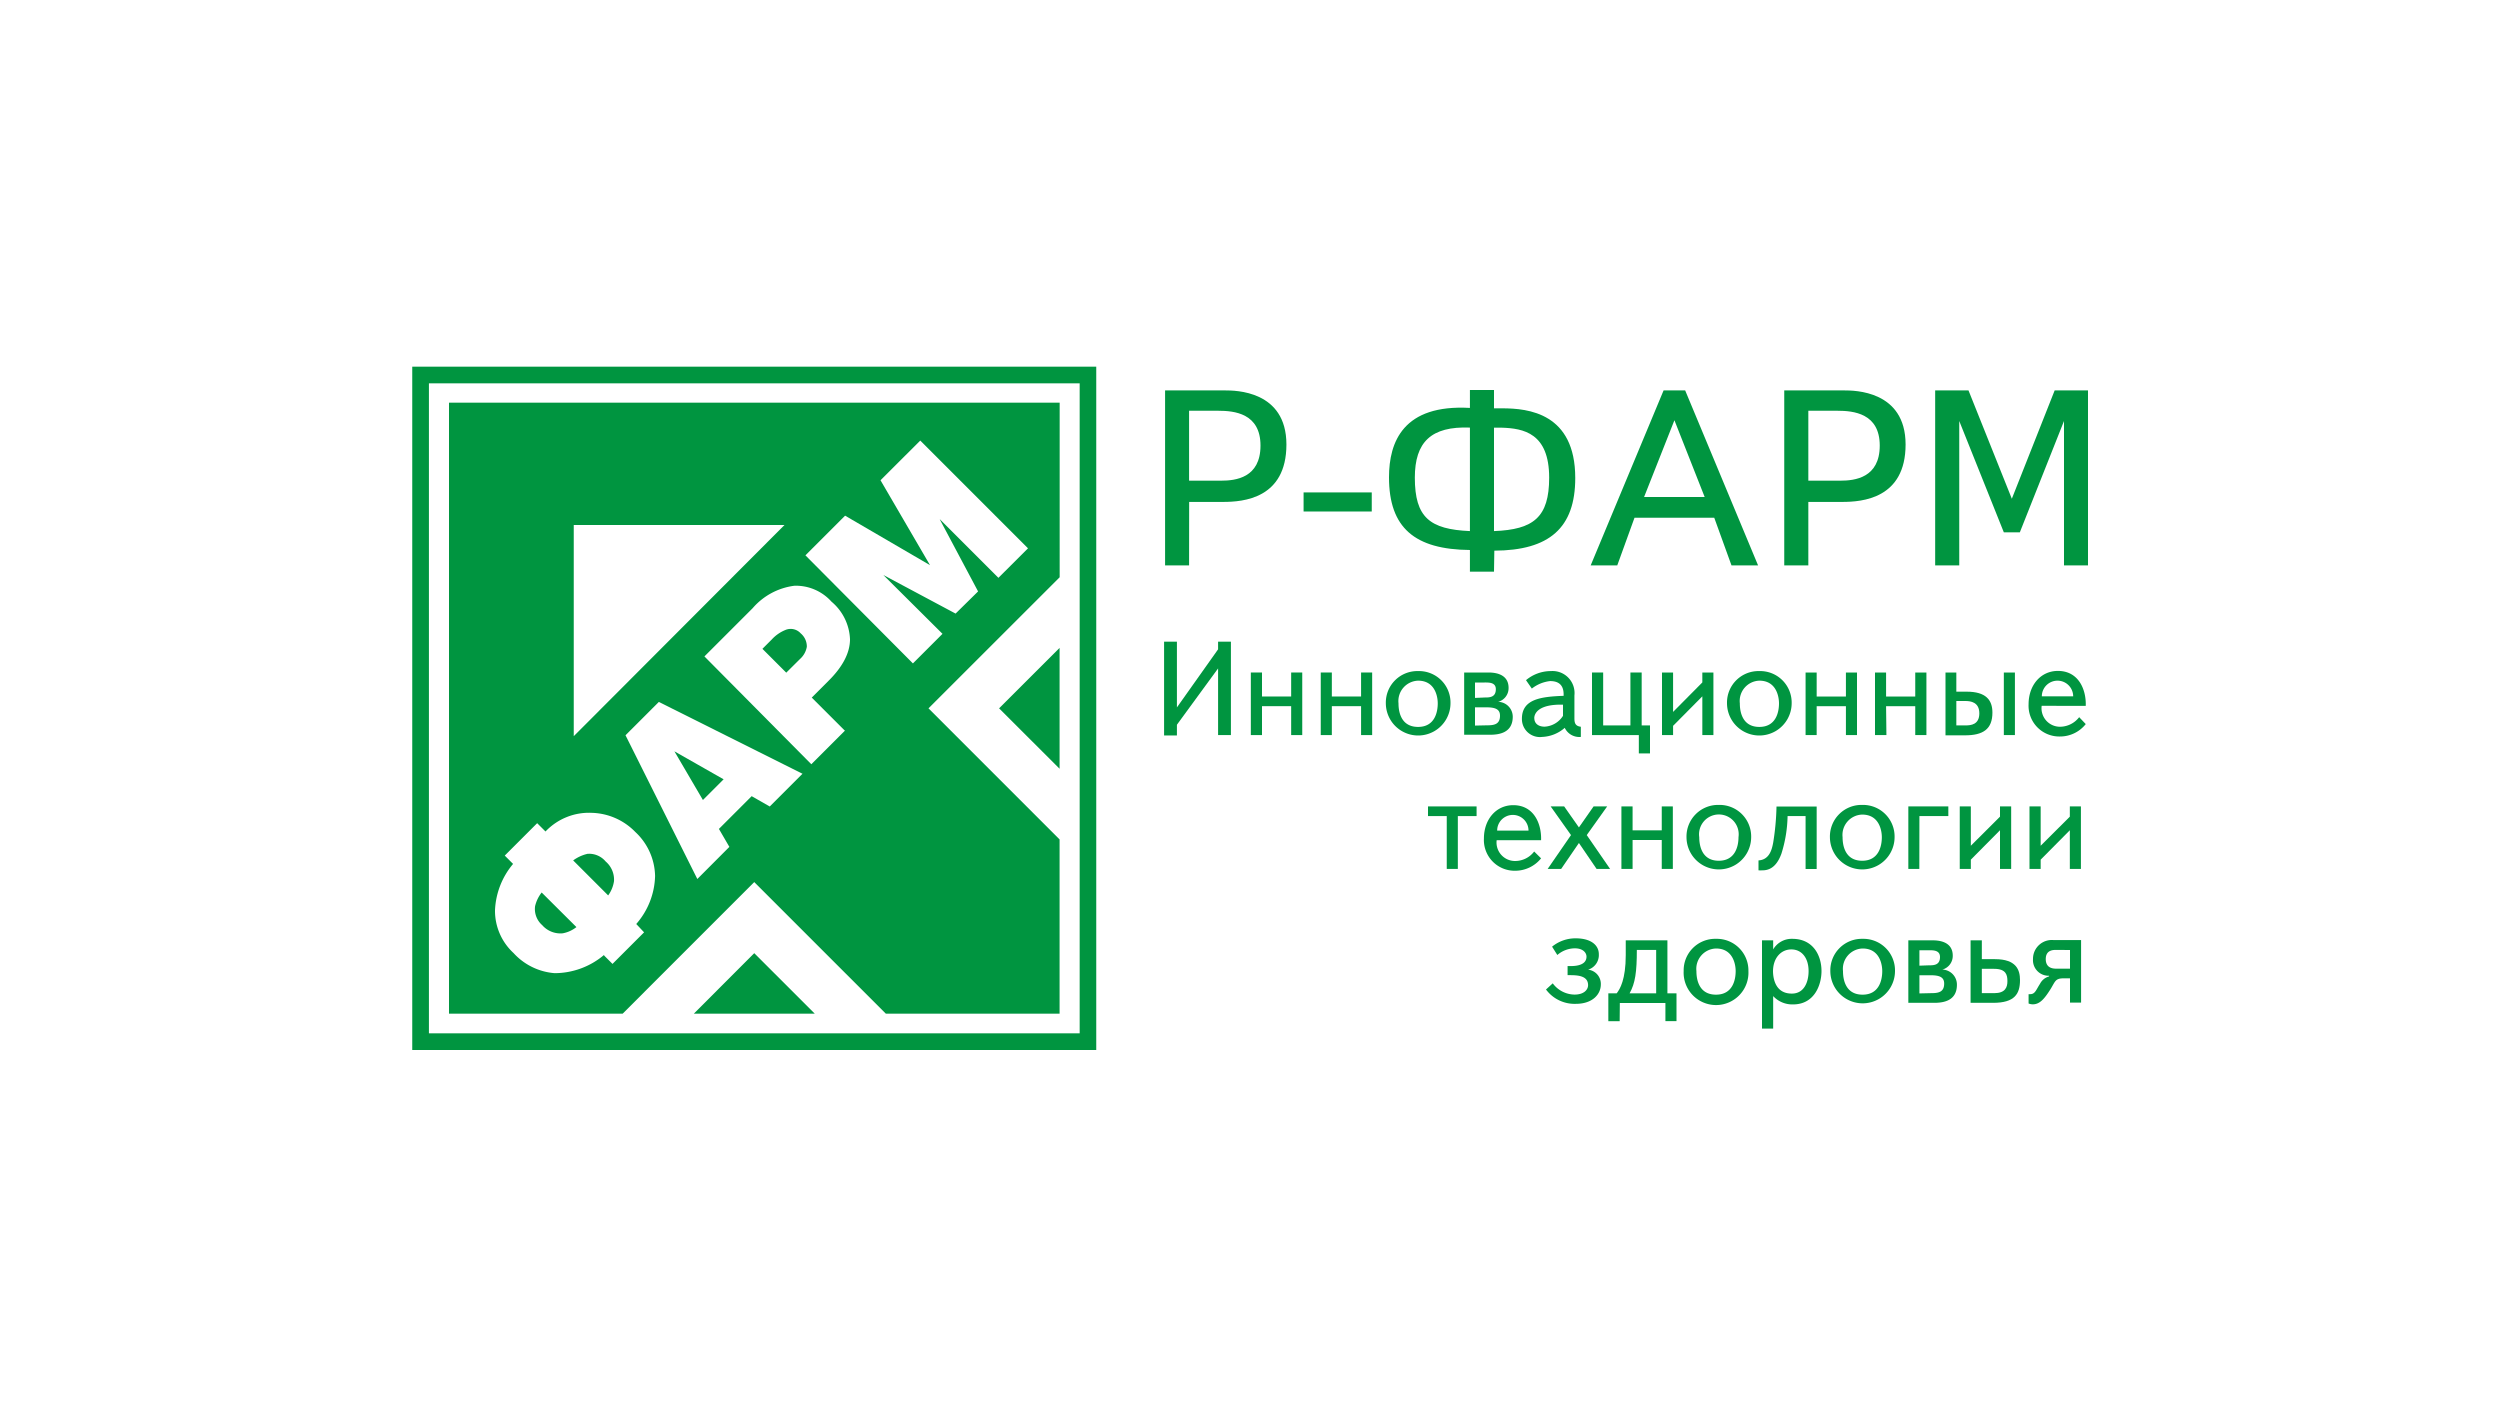
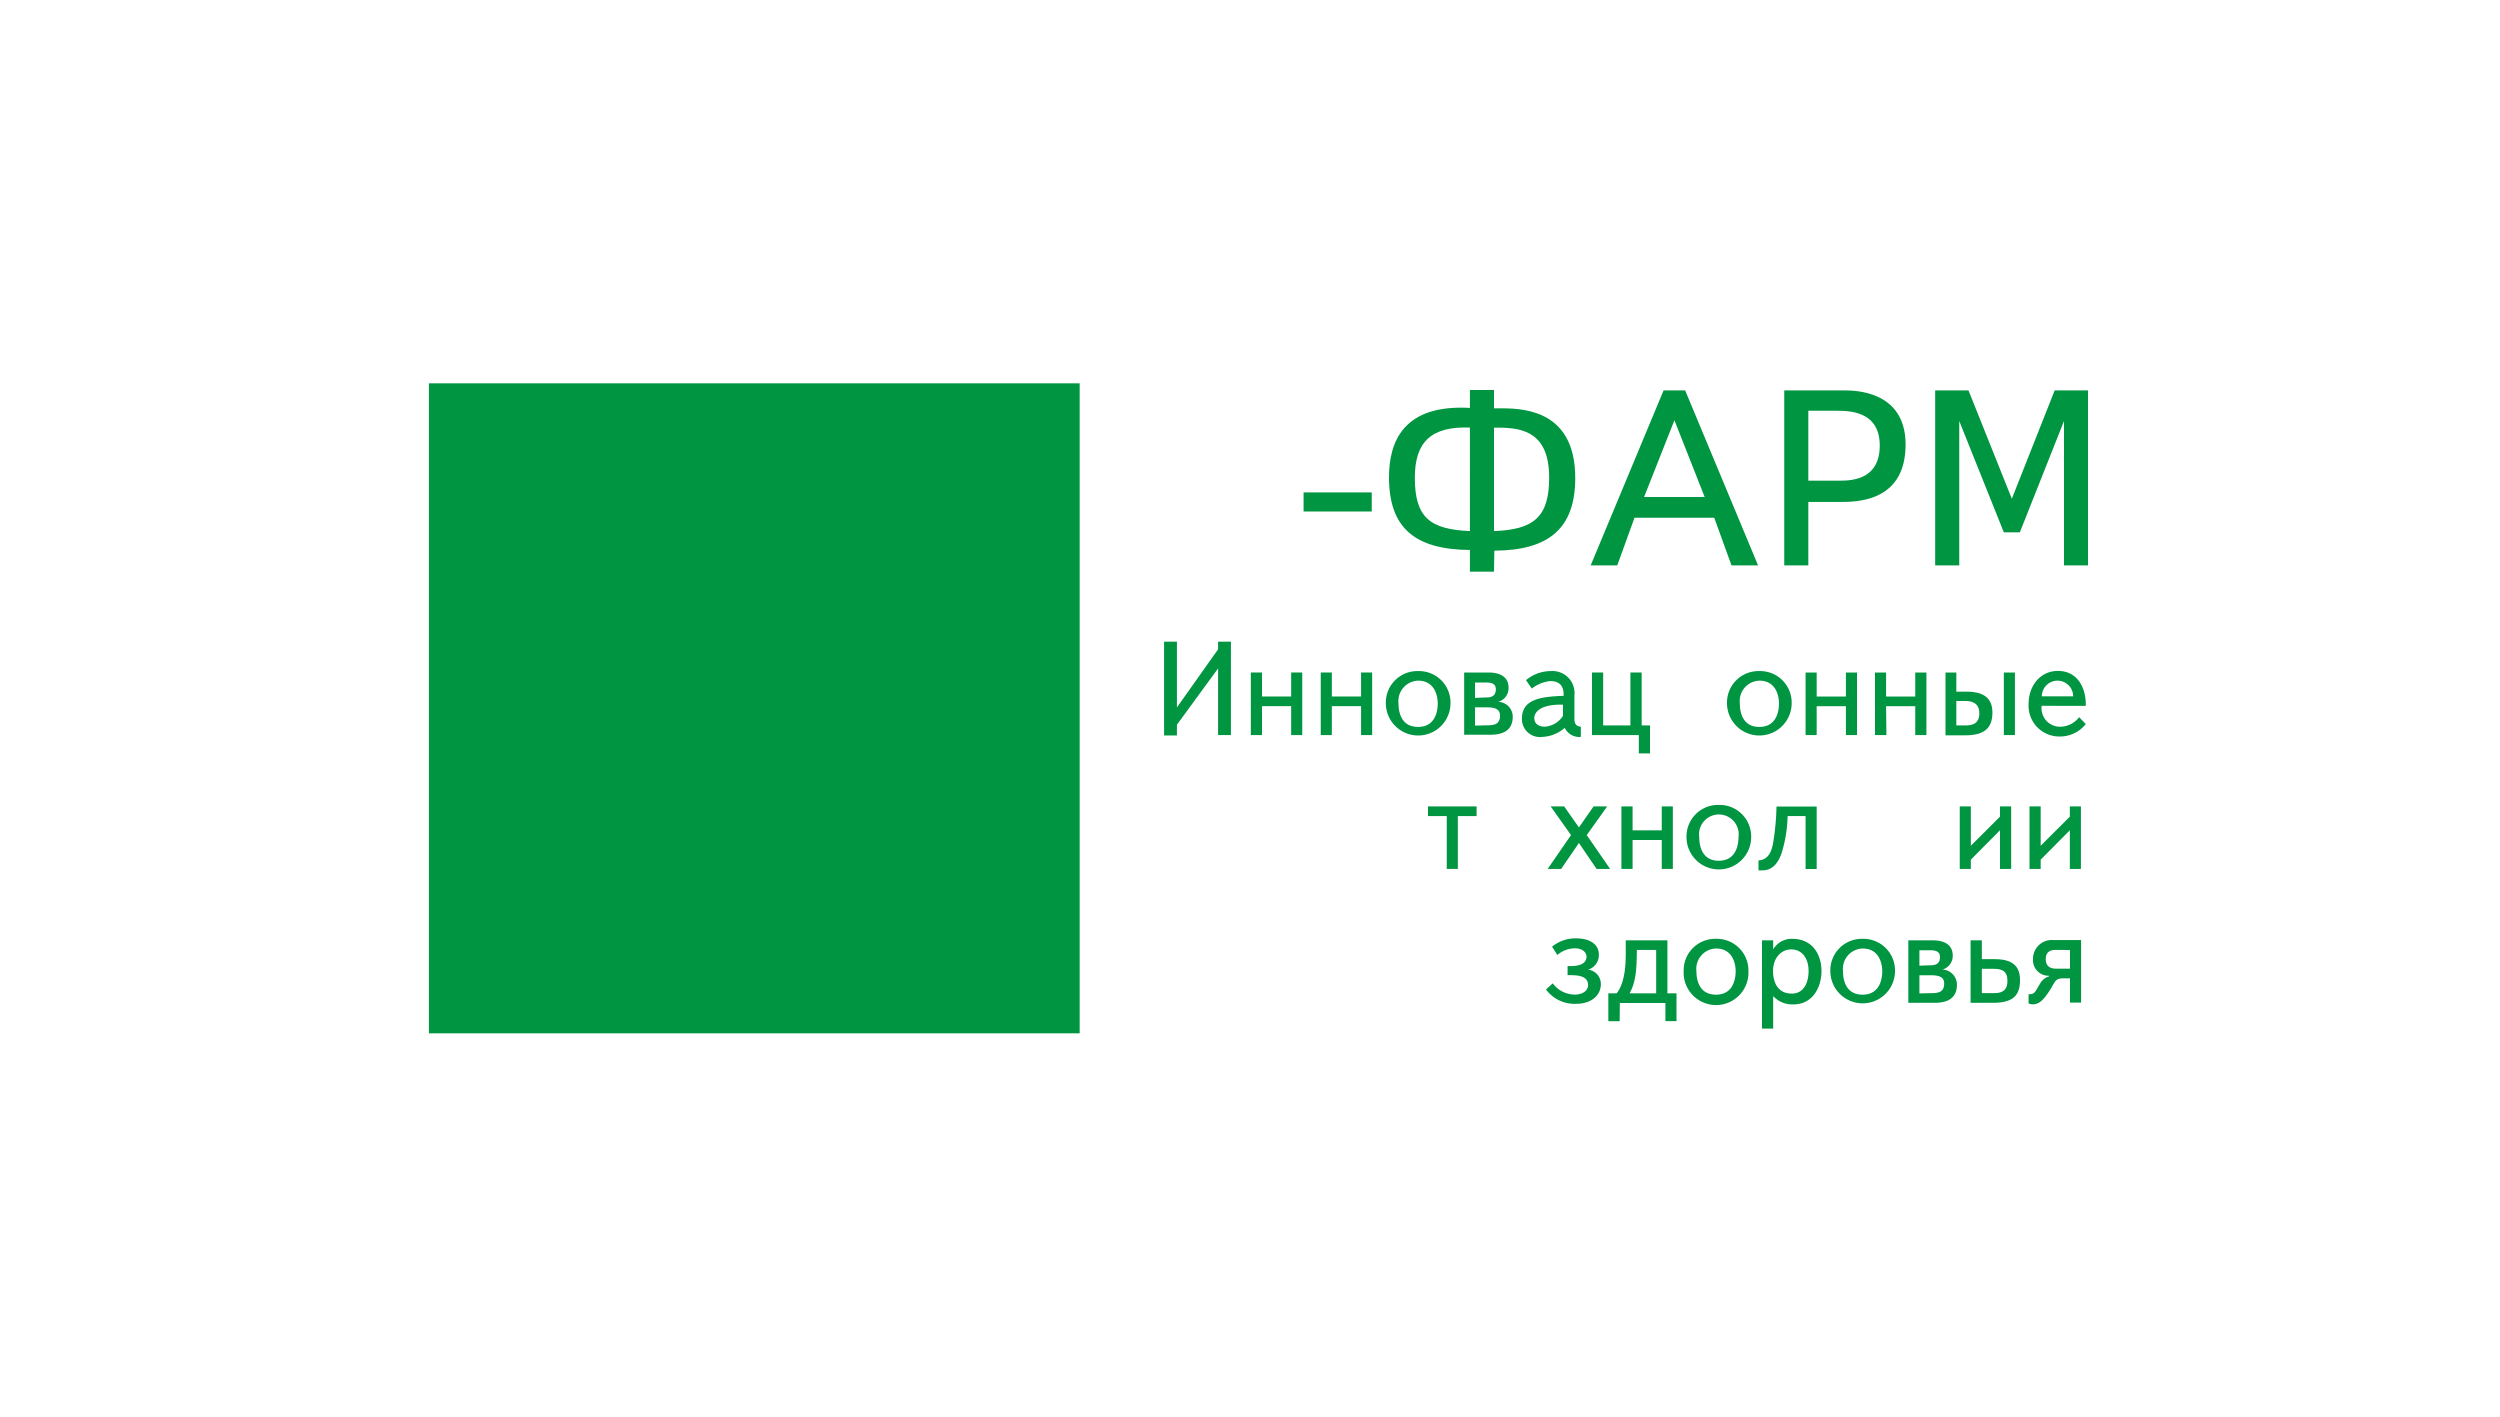
<svg xmlns="http://www.w3.org/2000/svg" id="Слой_1" data-name="Слой 1" viewBox="0 0 300 170">
  <defs>
    <style>.cls-1{fill:#fff;}.cls-2,.cls-3{fill:#009540;}.cls-2{fill-rule:evenodd;}</style>
  </defs>
  <rect class="cls-1" width="300" height="170" />
  <path class="cls-2" d="M90.51,114.38l7.26,7.26H83.26l7.25-7.26ZM119.89,85l7.26-7.25v14.5L119.89,85Zm-51-22H94.14L68.85,88.34V63Zm-15-14.68h73.27V69.27L111.42,85l15.73,15.73v20.91H106.3L90.51,105.85,74.72,121.64H53.88V48.36Zm58.88,14,4.6,8.65-2.7,2.66L106,69l7.1,7.06-3.55,3.55L96.65,66.64l4.76-4.76,10.19,5.94-5.94-10.19,4.77-4.76L123.36,65.8l-3.55,3.54-7-7ZM94.36,80.71,96,79.08a2.54,2.54,0,0,0,.82-1.47A2.06,2.06,0,0,0,96.08,76a1.62,1.62,0,0,0-1.86-.39,4.53,4.53,0,0,0-1.61,1.13l-1.12,1.12,2.87,2.87Zm7,7-4,4L84.53,78.77l5.8-5.8a7.93,7.93,0,0,1,5-2.68,5.74,5.74,0,0,1,4.45,1.91A6.21,6.21,0,0,1,102,76.71c0,1.64-.89,3.32-2.59,5l-2,2,4,4ZM86.84,93.52l-5.91-3.36L84.35,96l2.49-2.49Zm.7,8.09-3.86,3.87L75.06,88.23l4-4,17.24,8.62-3.93,3.93-2.17-1.24-3.93,3.93,1.25,2.15ZM65.05,111a2.91,2.91,0,0,0,2.46,1,3.69,3.69,0,0,0,1.66-.75L65,107.1a4.22,4.22,0,0,0-.79,1.64,2.57,2.57,0,0,0,.87,2.29Zm7.63-7.62a2.59,2.59,0,0,0-2.18-.92,4.71,4.71,0,0,0-1.72.79l4.2,4.2a3.88,3.88,0,0,0,.7-1.71,2.86,2.86,0,0,0-1-2.36Zm-.19,11.21a9.22,9.22,0,0,1-5.93,2.19,7.45,7.45,0,0,1-4.94-2.42,6.89,6.89,0,0,1-2.22-5.11,9.23,9.23,0,0,1,2.17-5.58l-1-1,3.89-3.89,1,1A7.19,7.19,0,0,1,71,97.54a7.56,7.56,0,0,1,5.23,2.29,7.4,7.4,0,0,1,2.38,5.29,9.08,9.08,0,0,1-2.26,5.76l.94,1-3.79,3.79-1-1Z" />
-   <path class="cls-2" d="M49.47,44h82.08V126H49.47V44Zm2,2h78.09V124H51.47V46Z" />
-   <path class="cls-3" d="M142.69,67.85h-2.88v-21H147c1.21,0,7.37,0,7.37,6.49s-5.2,6.89-7.58,6.89h-4.09Zm3.85-10.17c1.72,0,4.72-.33,4.72-4.21s-3.15-4.18-5.08-4.18h-3.49v8.39Z" />
+   <path class="cls-2" d="M49.47,44V126H49.47V44Zm2,2h78.09V124H51.47V46Z" />
  <path class="cls-3" d="M156.43,59.09h8.18v2.29h-8.18Z" />
  <path class="cls-3" d="M179.28,68.6h-2.89V66c-6.61-.06-9.71-2.65-9.71-8.72,0-4.27,1.72-8.78,9.71-8.33V46.8h2.89V49c.33,0,.63,0,1,0,3.1,0,8.75.57,8.75,8.36,0,6-3.12,8.69-9.71,8.72Zm-9.5-11.28c0,4.78,1.8,6.2,6.61,6.41V51.31C171.73,51.13,169.78,53.05,169.78,57.32Zm9.5,6.41c4.75-.18,6.62-1.66,6.62-6.41,0-5.35-3.07-5.92-5.72-6h-.9Z" />
  <path class="cls-3" d="M194.07,67.85h-3.19l8.75-21h2.59l8.75,21h-3.19l-2.07-5.72h-9.57Zm6.86-17.42-3.64,9.21h7.27Z" />
  <path class="cls-3" d="M217,67.85h-2.89v-21h7.19c1.2,0,7.37,0,7.37,6.49s-5.21,6.89-7.58,6.89H217Zm3.85-10.17c1.71,0,4.72-.33,4.72-4.21s-3.16-4.18-5.08-4.18H217v8.39Z" />
  <path class="cls-3" d="M235.11,50.52V67.85h-2.89v-21h4l5.2,13,5.14-13h4v21h-2.88V50.52l-5.3,13.36h-1.92Z" />
  <path class="cls-3" d="M146.17,77.92V77h1.54V88.21h-1.54v-8l-4.94,6.76v1.29h-1.54V77h1.54v7.89Z" />
  <path class="cls-3" d="M151.44,88.21H150.1V80.7h1.34v2.88h3.5V80.7h1.33v7.51h-1.33V84.74h-3.5Z" />
  <path class="cls-3" d="M159.82,88.21h-1.33V80.7h1.33v2.88h3.51V80.7h1.33v7.51h-1.33V84.74h-3.51Z" />
  <path class="cls-3" d="M170.17,80.53a3.78,3.78,0,0,1,3.89,3.85,3.88,3.88,0,1,1-7.76,0A3.78,3.78,0,0,1,170.17,80.53Zm0,6.7c2,0,2.36-1.77,2.36-2.83,0-.72-.27-2.72-2.36-2.72a2.45,2.45,0,0,0-2.35,2.72C167.82,85,167.9,87.23,170.17,87.23Z" />
  <path class="cls-3" d="M175.7,80.7h2.84c.53,0,2.49,0,2.49,1.85a1.7,1.7,0,0,1-1.25,1.67A1.79,1.79,0,0,1,181.53,86c0,1.93-1.61,2.17-2.73,2.17h-3.1Zm2.45,3c.58,0,1.35,0,1.35-1,0-.83-.85-.8-1.35-.8H177v1.85Zm.23,3.34c.87,0,1.62-.08,1.62-1.16,0-.74-.51-1-1.62-1H177v2.19Z" />
  <path class="cls-3" d="M183.12,81.62a4.64,4.64,0,0,1,3-1.09,2.64,2.64,0,0,1,2.81,2.92v2.76c0,.58.13.92.77,1v1.22a1.93,1.93,0,0,1-1.93-1.09,4.37,4.37,0,0,1-2.7,1.09,2.16,2.16,0,0,1-2.44-2.18c0-2.35,2.25-2.65,5-2.75.08-1.53-.87-1.77-1.62-1.77a4.32,4.32,0,0,0-2.19.9Zm1,4.58c0,.51.37,1,1.24,1a2.79,2.79,0,0,0,2.2-1.3V84.56C184.71,84.49,184.11,85.54,184.11,86.2Z" />
  <path class="cls-3" d="M195.65,87.05V80.7H197v6.35H198v3.36h-1.34v-2.2h-5.62V80.7h1.34v6.35Z" />
-   <path class="cls-3" d="M204.28,81.89V80.7h1.33v7.51h-1.33V83.56l-3.51,3.54v1.11h-1.33V80.7h1.33v4.73Z" />
  <path class="cls-3" d="M211.12,80.53A3.78,3.78,0,0,1,215,84.38a3.88,3.88,0,1,1-7.76,0A3.78,3.78,0,0,1,211.12,80.53Zm0,6.7c2,0,2.36-1.77,2.36-2.83,0-.72-.27-2.72-2.36-2.72a2.44,2.44,0,0,0-2.34,2.72C208.78,85,208.86,87.23,211.12,87.23Z" />
  <path class="cls-3" d="M218,88.21h-1.33V80.7H218v2.88h3.51V80.7h1.33v7.51h-1.33V84.74H218Z" />
  <path class="cls-3" d="M226.37,88.21H225V80.7h1.33v2.88h3.5V80.7h1.34v7.51h-1.34V84.74h-3.5Z" />
  <path class="cls-3" d="M234.76,80.7V83H236c2.31,0,3.09,1,3.09,2.51,0,2-1.13,2.73-3.3,2.73h-2.33V80.7Zm1.1,6.35c.66,0,1.66-.1,1.66-1.45s-1.06-1.48-1.66-1.48h-1.1v2.93Zm4.6-6.35h1.33v7.51h-1.33Z" />
  <path class="cls-3" d="M250.29,86.89a3.94,3.94,0,0,1-3.12,1.49,3.69,3.69,0,0,1-3.74-3.87c0-2.28,1.45-4,3.52-4,2.49,0,3.41,2.25,3.34,4.19H245a2.22,2.22,0,0,0,2.21,2.51,2.92,2.92,0,0,0,2.29-1.15Zm-1.51-3.33a1.88,1.88,0,0,0-3.76,0Z" />
  <path class="cls-3" d="M173.61,97.93h-2.25V96.77h5.83v1.16h-2.25v6.34h-1.33Z" />
-   <path class="cls-3" d="M184.93,103a4,4,0,0,1-3.11,1.49,3.69,3.69,0,0,1-3.75-3.87c0-2.28,1.45-4,3.52-4,2.49,0,3.41,2.25,3.34,4.2H179.6a2.22,2.22,0,0,0,2.22,2.5,2.87,2.87,0,0,0,2.28-1.14Zm-1.51-3.33a1.88,1.88,0,1,0-3.76,0Z" />
  <path class="cls-3" d="M187.34,104.27h-1.62l2.8-4.06-2.44-3.44h1.62l1.77,2.52,1.76-2.52h1.63l-2.45,3.44,2.8,4.06h-1.62l-2.12-3.11Z" />
  <path class="cls-3" d="M195.91,104.27h-1.34v-7.5h1.34v2.87h3.5V96.77h1.33v7.5h-1.33V100.8h-3.5Z" />
  <path class="cls-3" d="M206.25,96.59a3.79,3.79,0,0,1,3.89,3.86,3.88,3.88,0,1,1-7.76,0A3.79,3.79,0,0,1,206.25,96.59Zm0,6.7c2,0,2.37-1.77,2.37-2.83a2.38,2.38,0,1,0-4.71,0C203.91,101.06,204,103.29,206.25,103.29Z" />
  <path class="cls-3" d="M213.77,102.44c-.64,1.77-1.62,2-2.28,2a3.77,3.77,0,0,1-.47,0v-1.19c1.29-.08,1.6-1.26,1.76-2.12a30.72,30.72,0,0,0,.4-4.35H218v7.5h-1.33V97.93h-2.16A15.87,15.87,0,0,1,213.77,102.44Z" />
-   <path class="cls-3" d="M223.46,96.59a3.79,3.79,0,0,1,3.89,3.86,3.88,3.88,0,1,1-7.76,0A3.79,3.79,0,0,1,223.46,96.59Zm0,6.7c2,0,2.36-1.77,2.36-2.83,0-.72-.27-2.71-2.36-2.71a2.44,2.44,0,0,0-2.35,2.71C221.11,101.06,221.2,103.29,223.46,103.29Z" />
-   <path class="cls-3" d="M230.32,104.27H229v-7.5h4.8v1.16h-3.47Z" />
  <path class="cls-3" d="M240,98V96.77h1.34v7.5H240V99.63l-3.5,3.53v1.11h-1.33v-7.5h1.33v4.72Z" />
  <path class="cls-3" d="M248.38,98V96.77h1.33v7.5h-1.33V99.63l-3.5,3.53v1.11h-1.34v-7.5h1.34v4.72Z" />
  <path class="cls-3" d="M186.33,118a3.3,3.3,0,0,0,2.62,1.35c1.13,0,1.62-.59,1.62-1.13,0-1.09-1.15-1.2-2.15-1.2h-.31v-1.09h.36c1.64,0,1.91-.66,1.91-1.13s-.42-1-1.4-1a3.23,3.23,0,0,0-2.1.8l-.63-1a4.43,4.43,0,0,1,2.83-1c1.88,0,2.78.85,2.78,1.91a1.83,1.83,0,0,1-1.29,1.85,1.72,1.72,0,0,1,1.53,1.77c0,1.19-1,2.33-3,2.33a4.27,4.27,0,0,1-3.58-1.72Z" />
  <path class="cls-3" d="M194.36,122.54H193V119.2h1c.4-.5,1.09-1.67,1.09-4.58v-1.78h5v6.36h1.09v3.34h-1.33v-2.18h-5.47Zm4.38-8.55h-2.32c0,2.64-.19,4-.87,5.21h3.19Z" />
  <path class="cls-3" d="M205.92,112.66a3.79,3.79,0,0,1,3.89,3.86,3.89,3.89,0,1,1-7.77,0A3.78,3.78,0,0,1,205.92,112.66Zm0,6.7c2,0,2.36-1.77,2.36-2.83,0-.72-.27-2.71-2.36-2.71a2.44,2.44,0,0,0-2.35,2.71C203.57,117.13,203.65,119.36,205.92,119.36Z" />
  <path class="cls-3" d="M212.78,123.43h-1.34V112.84h1.34v1.09a2.57,2.57,0,0,1,2.3-1.27c2.5,0,3.5,2,3.5,3.87,0,1.66-.85,4-3.41,4a3.12,3.12,0,0,1-2.39-1Zm2.25-4.2c1.46,0,2-1.38,2-2.7,0-1.61-.85-2.6-2.07-2.6s-2.2,1-2.2,2.65C212.78,117.54,213.11,119.23,215,119.23Z" />
  <path class="cls-3" d="M223.51,112.66a3.79,3.79,0,0,1,3.89,3.86,3.88,3.88,0,1,1-7.76,0A3.78,3.78,0,0,1,223.51,112.66Zm0,6.7c2,0,2.36-1.77,2.36-2.83,0-.72-.27-2.71-2.36-2.71a2.44,2.44,0,0,0-2.35,2.71C221.16,117.13,221.24,119.36,223.51,119.36Z" />
  <path class="cls-3" d="M229,112.84h2.84c.53,0,2.49,0,2.49,1.84a1.7,1.7,0,0,1-1.25,1.67,1.8,1.8,0,0,1,1.75,1.82c0,1.93-1.61,2.17-2.73,2.17H229Zm2.45,3c.58,0,1.35,0,1.35-1,0-.84-.85-.81-1.35-.81h-1.12v1.85Zm.23,3.34c.87,0,1.62-.08,1.62-1.15,0-.74-.51-1-1.62-1h-1.35v2.18Z" />
  <path class="cls-3" d="M237.82,112.84v2.26h1.58c2.57,0,3,1.3,3,2.51,0,1.65-.63,2.73-3.23,2.73h-2.7v-7.5Zm1.48,6.34c1.35,0,1.59-.72,1.59-1.44s-.14-1.48-1.59-1.48h-1.48v2.92Z" />
  <path class="cls-3" d="M247.64,117.4c-1,0-1,.35-1.56,1.27-.75,1.19-1.3,1.85-2.15,1.85a1.39,1.39,0,0,1-.5-.1V119.3h.19c.6,0,.71-.52,1.18-1.24a1.74,1.74,0,0,1,1.09-.89v-.08a1.87,1.87,0,0,1-1.93-2,2.26,2.26,0,0,1,2.48-2.28h3.29v7.5H248.4V117.4Zm-.91-3.41c-.34,0-1.24,0-1.24,1.1s.88,1.15,1.27,1.15h1.64V114Z" />
</svg>